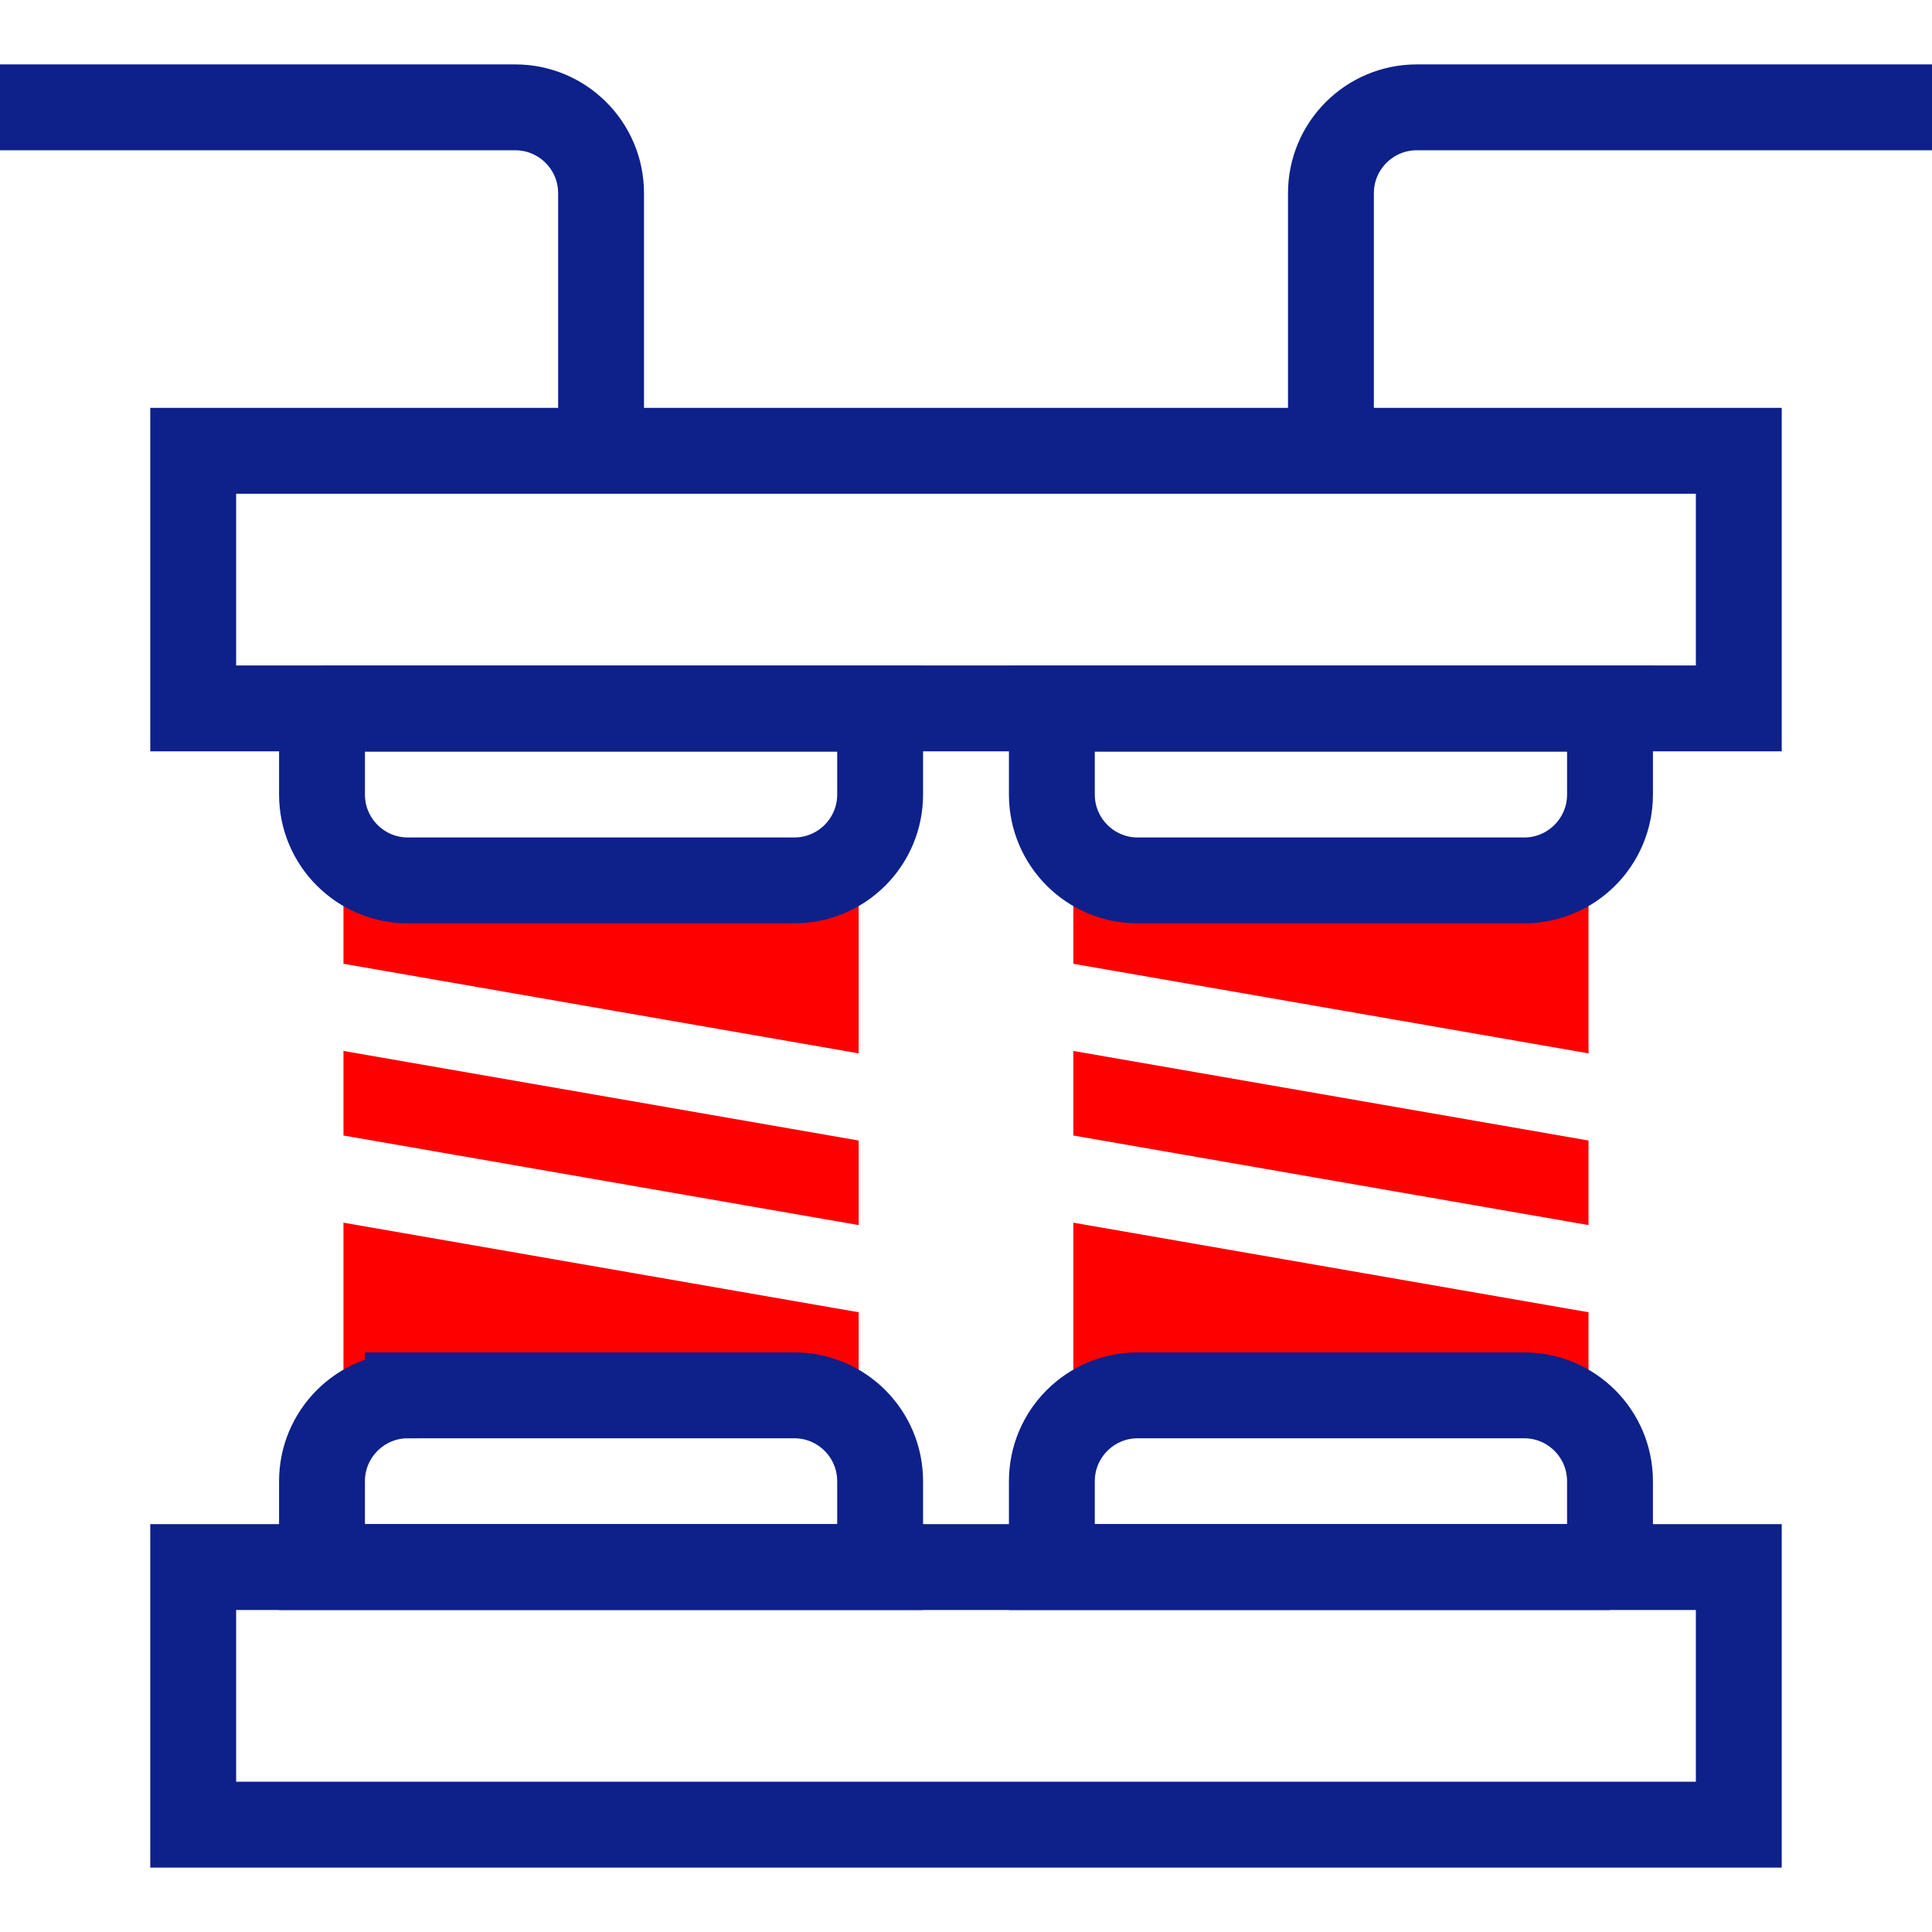
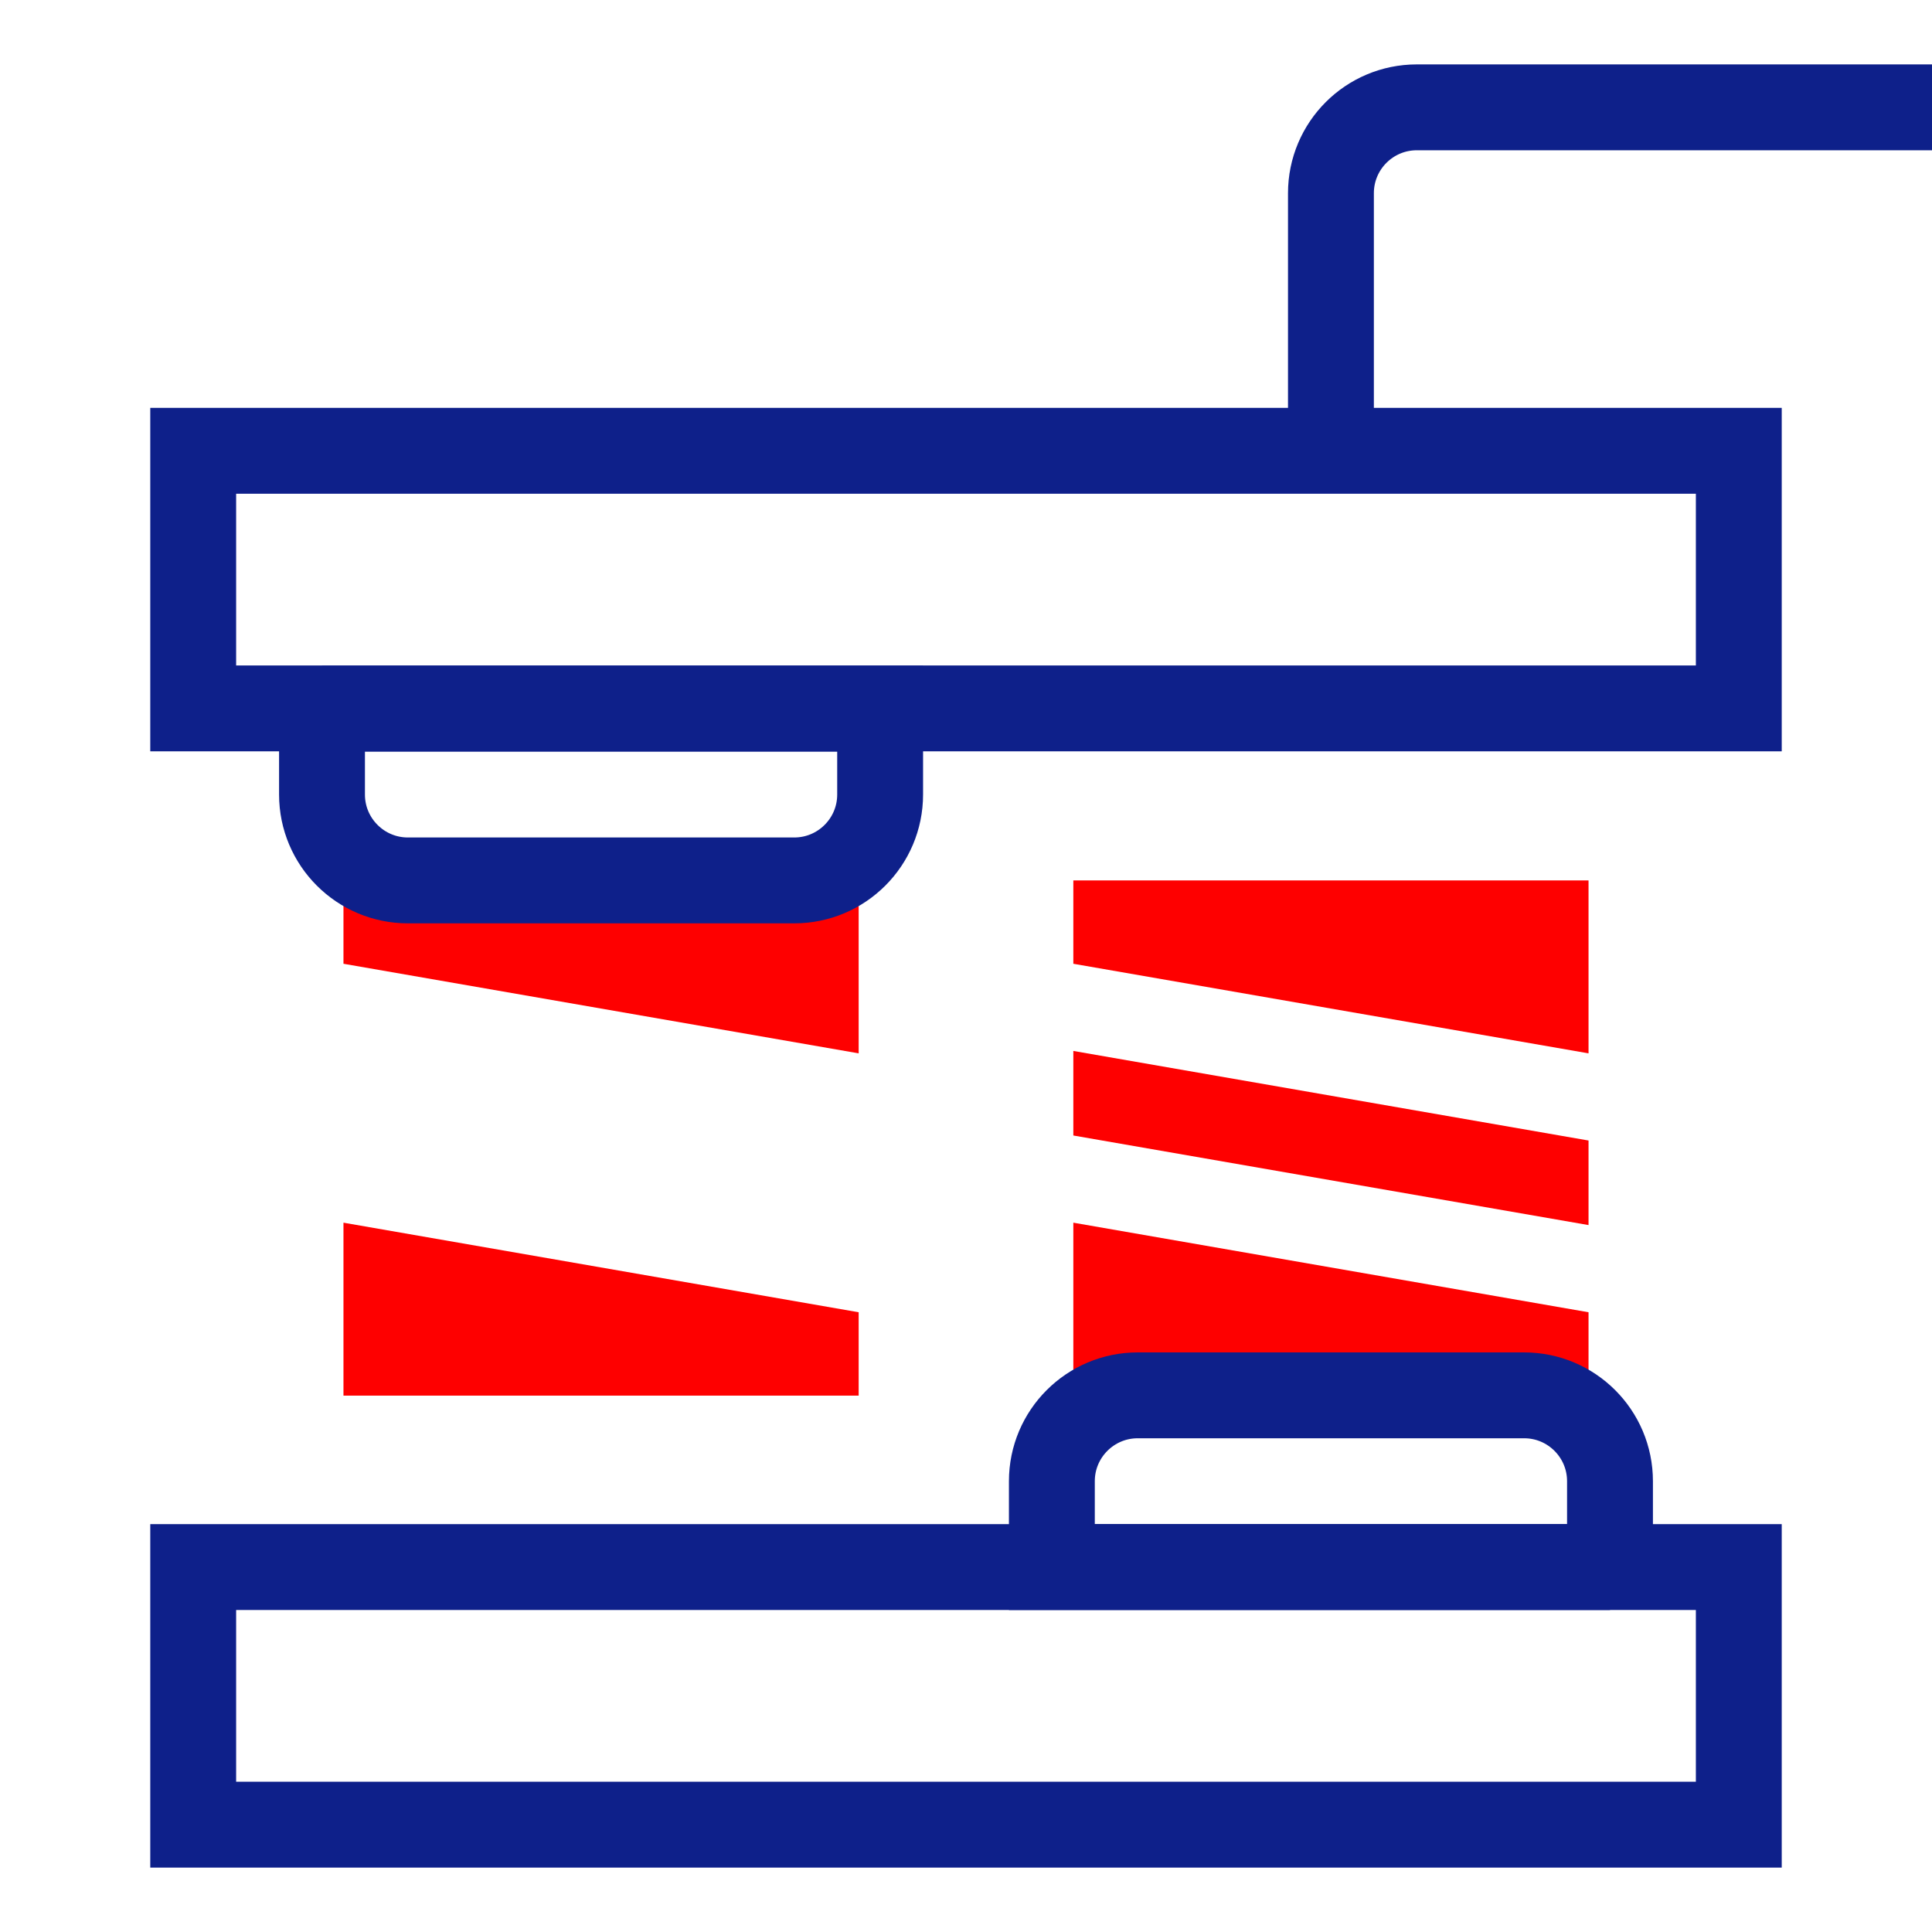
<svg xmlns="http://www.w3.org/2000/svg" id="b" viewBox="0 0 90 90">
  <defs>
    <style>.e{stroke:#0e208a;stroke-miterlimit:10;stroke-width:4px;}.e,.f{fill:none;}.f,.g{stroke-width:0px;}.g{fill:#fe0000;}</style>
  </defs>
  <g id="c">
    <polygon class="g" points="50 41.013 50 44.896 74 49.069 74 41.013 50 41.013" />
    <polygon class="g" points="50 48.957 50 52.896 74 57.069 74 53.13 50 48.957" />
    <polygon class="g" points="50 65.013 74 65.013 74 61.13 50 56.957 50 65.013" />
    <polygon class="g" points="16 41.013 16 44.896 40 49.069 40 41.013 16 41.013" />
    <polygon class="g" points="16 65.013 40 65.013 40 61.13 16 56.957 16 65.013" />
-     <polygon class="g" points="16 48.957 16 52.896 40 57.069 40 53.13 16 48.957" />
    <rect class="e" x="9" y="21" width="72" height="12" />
    <rect class="e" x="9" y="73" width="72" height="12" />
-     <path class="e" d="M0,5h24c2.209,0,4,1.791,4,4v12" />
    <path class="e" d="M90,5h-24c-2.209,0-4,1.791-4,4v12" />
    <path class="e" d="M15,33.013h26v4c0,2.208-1.792,4-4,4h-18c-2.208,0-4-1.792-4-4v-4h0Z" />
-     <path class="e" d="M53,33.013h18c2.208,0,4,1.792,4,4v4h-26v-4c0-2.208,1.792-4,4-4Z" transform="translate(124 74.026) rotate(-180)" />
-     <path class="e" d="M19,65h18c2.208,0,4,1.792,4,4v4H15v-4c0-2.208,1.792-4,4-4Z" />
    <path class="e" d="M49,65h26v4c0,2.208-1.792,4-4,4h-18c-2.208,0-4-1.792-4-4v-4h0Z" transform="translate(124 138) rotate(-180)" />
    <rect id="d" class="f" width="90" height="90" />
  </g>
</svg>